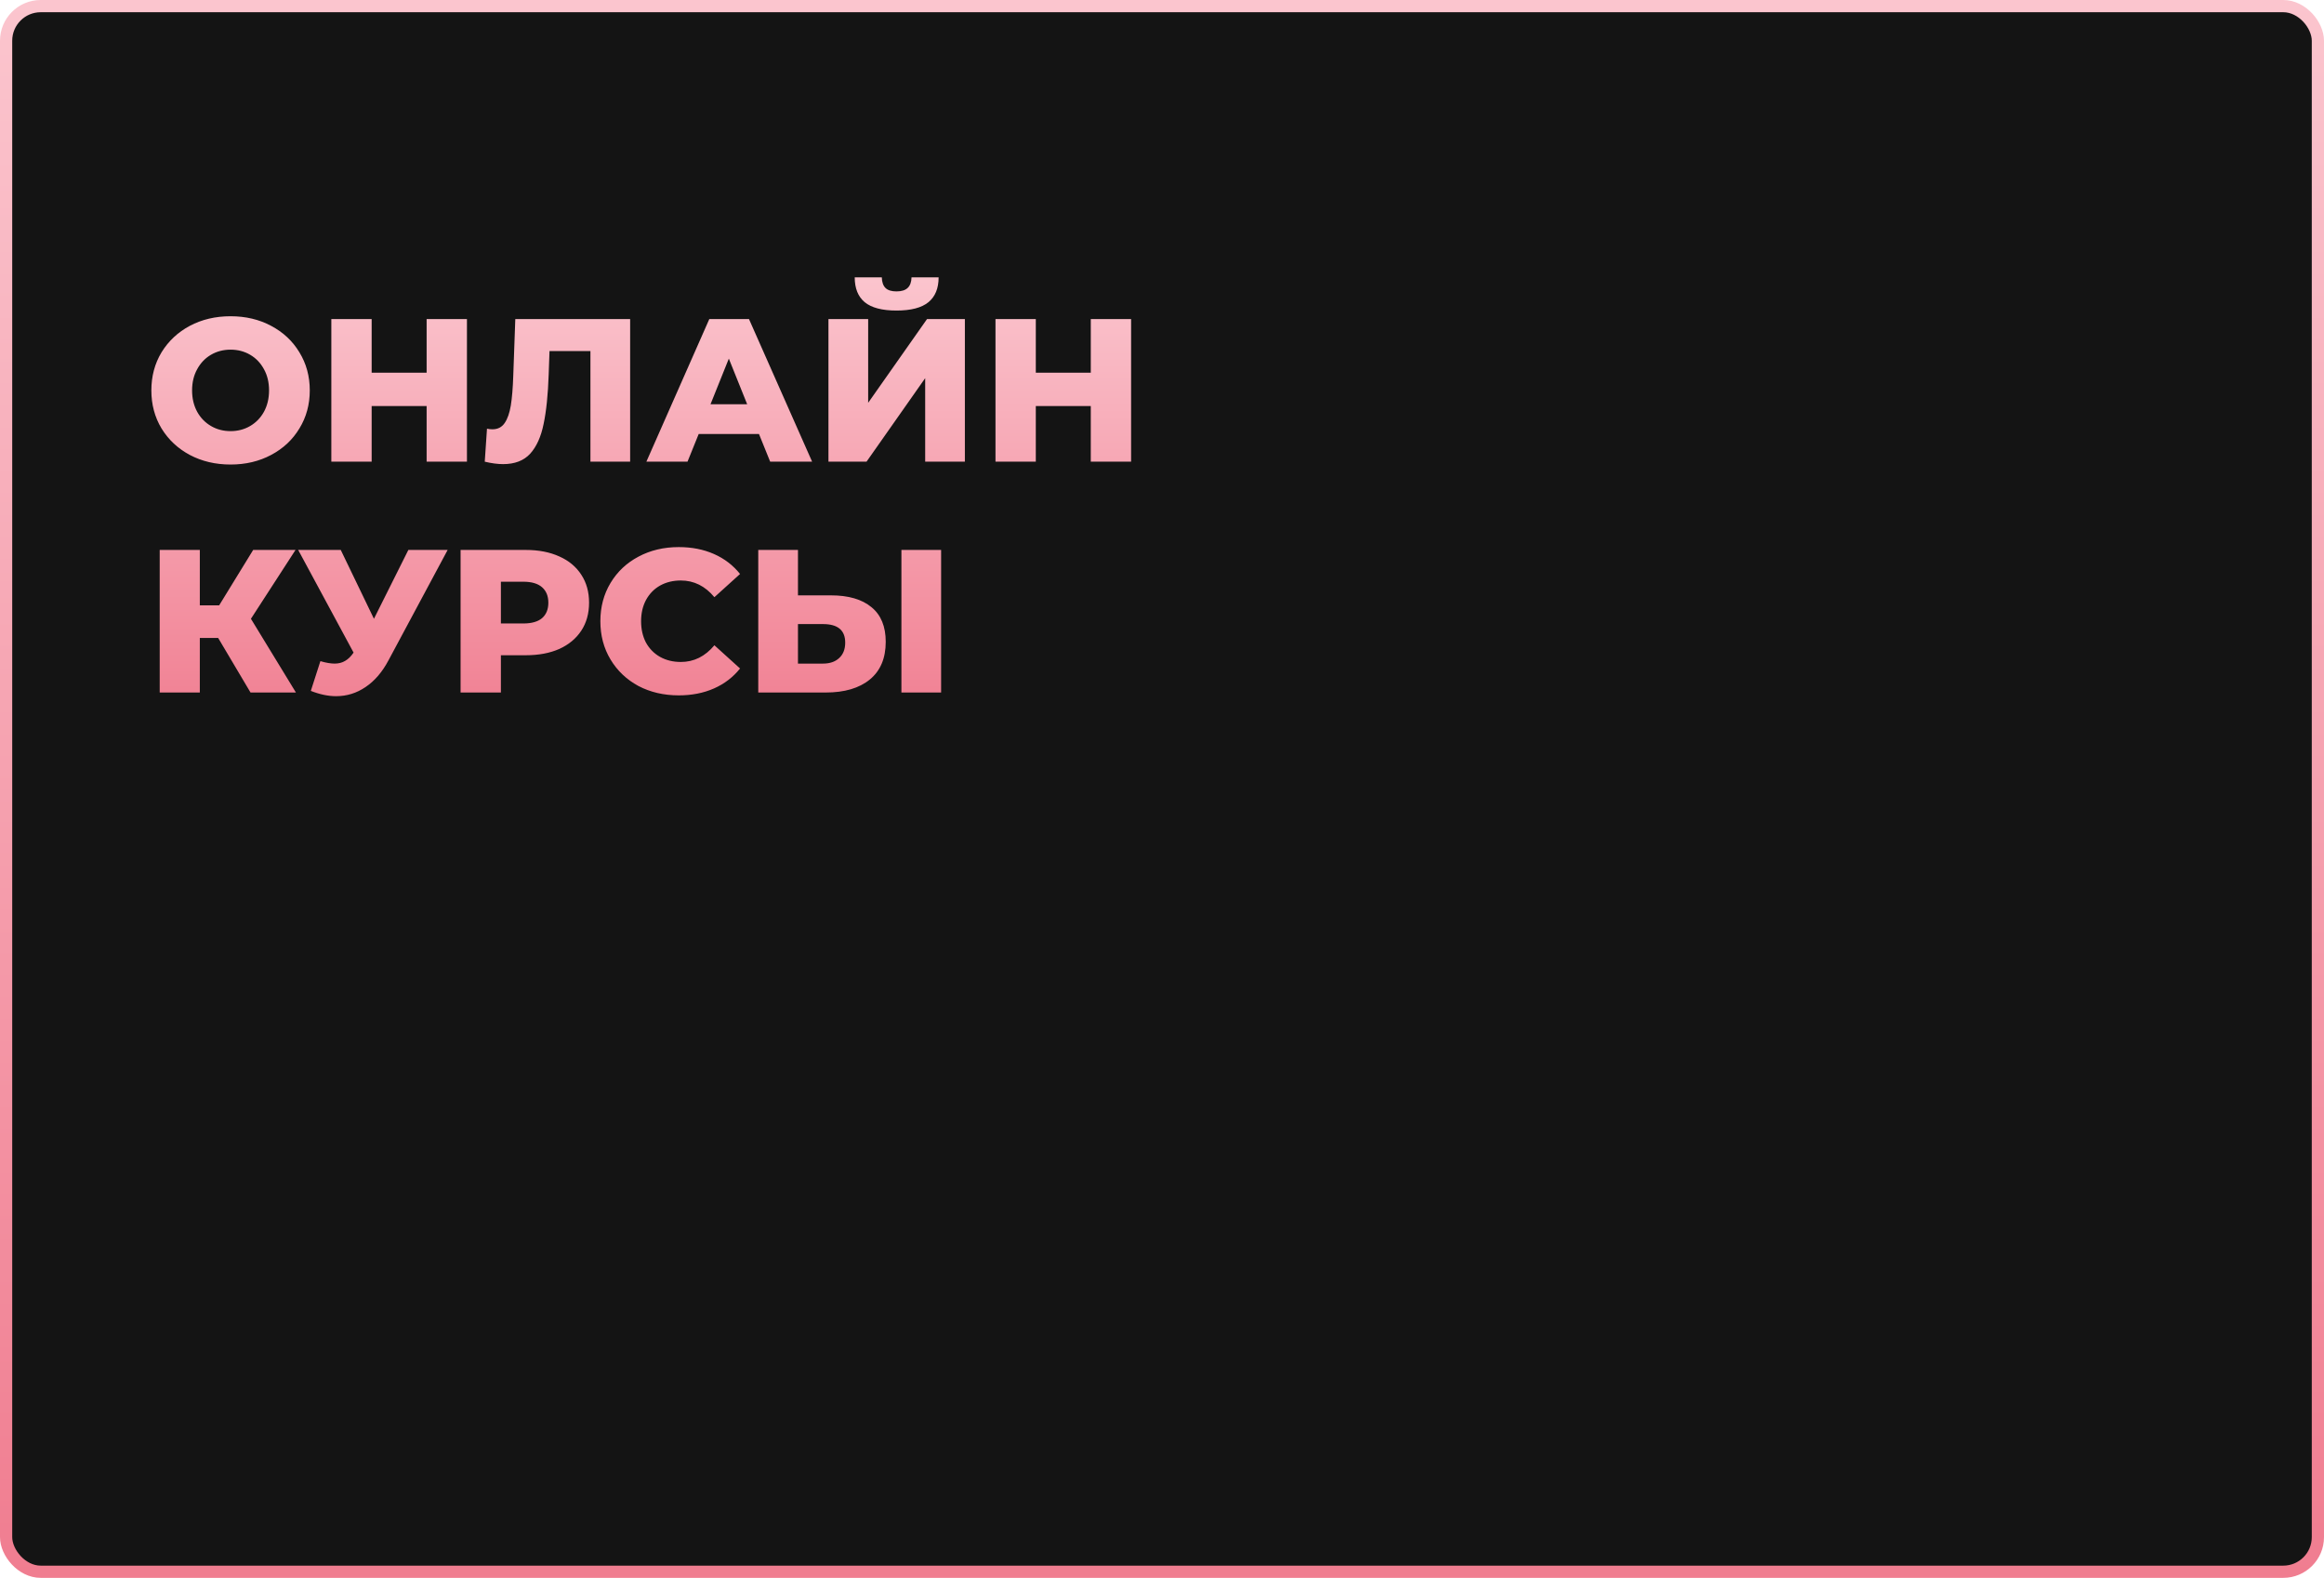
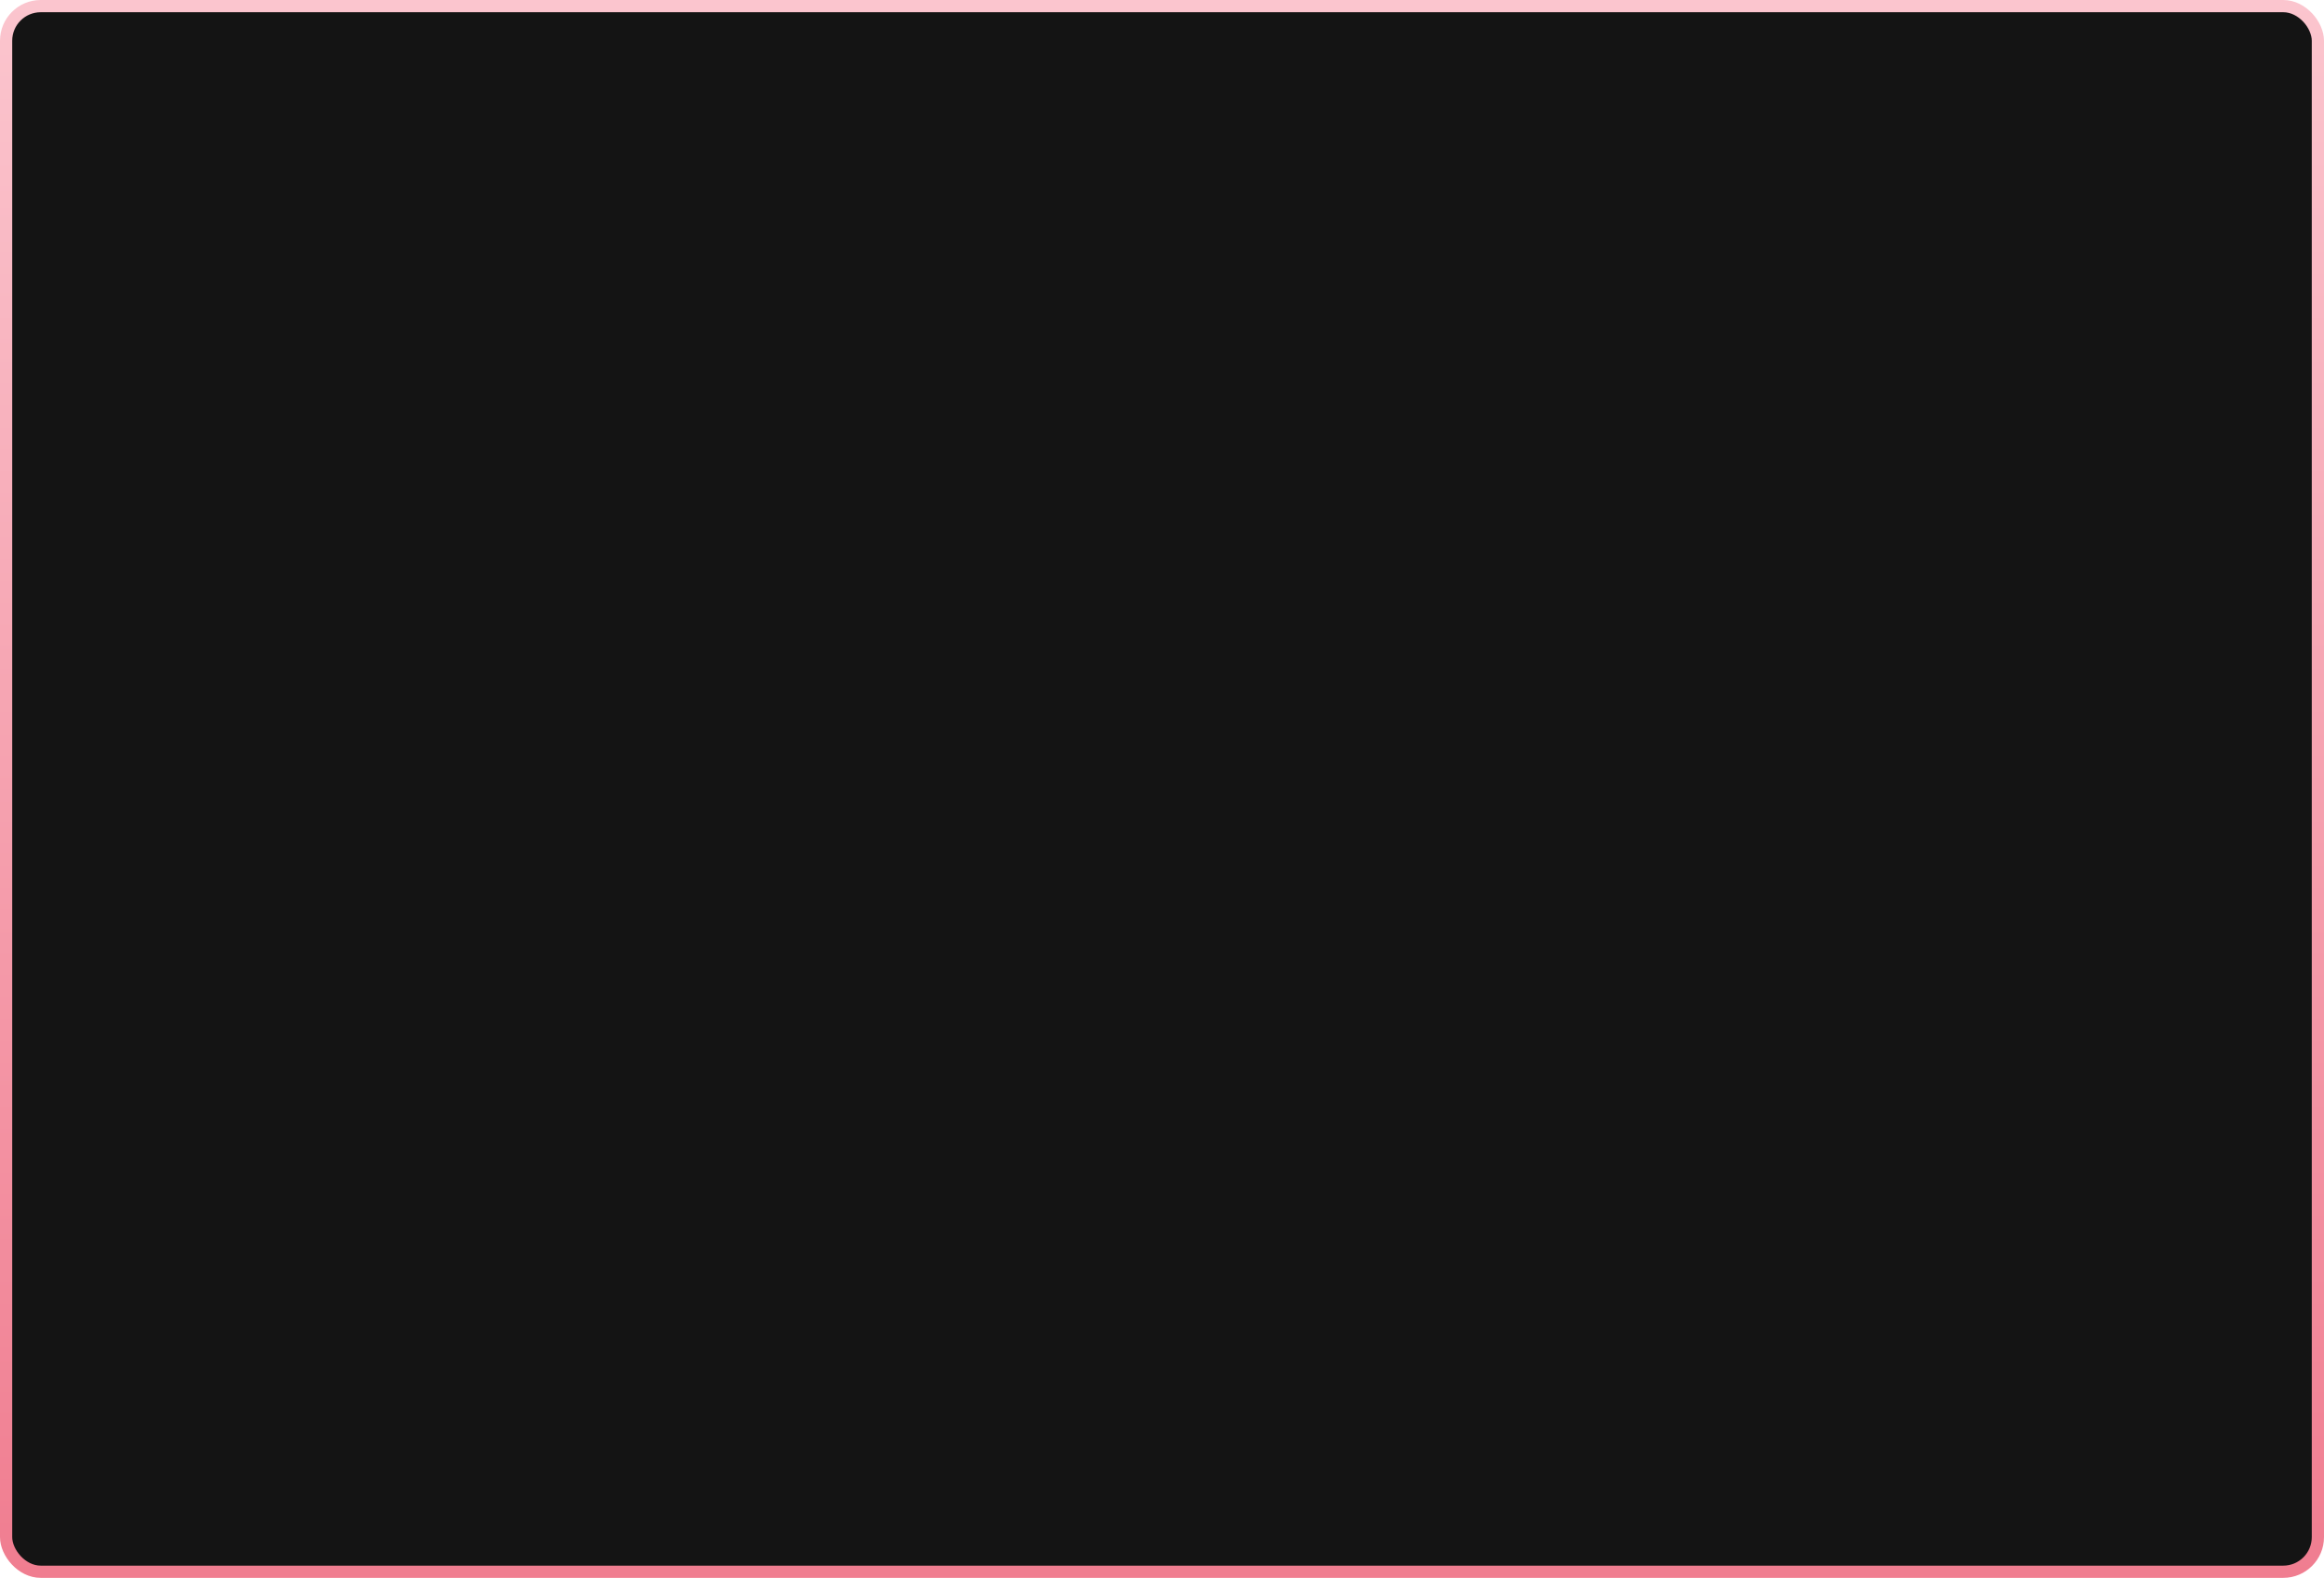
<svg xmlns="http://www.w3.org/2000/svg" width="1712" height="1162" viewBox="0 0 1712 1162" fill="none">
  <rect x="4.5" y="4.5" width="1703" height="1153" rx="25.5" fill="#141414" stroke="url(#paint0_linear)" stroke-width="9" />
-   <path d="M169.85 342.1C158.75 342.1 148.75 339.75 139.85 335.05C131.05 330.35 124.1 323.85 119 315.55C114 307.25 111.5 297.9 111.5 287.5C111.5 277.1 114 267.75 119 259.45C124.1 251.15 131.05 244.65 139.85 239.95C148.75 235.25 158.75 232.9 169.85 232.9C180.95 232.9 190.9 235.25 199.7 239.95C208.6 244.65 215.55 251.15 220.55 259.45C225.65 267.75 228.2 277.1 228.2 287.5C228.2 297.9 225.65 307.25 220.55 315.55C215.55 323.85 208.6 330.35 199.7 335.05C190.9 339.75 180.95 342.1 169.85 342.1ZM169.85 317.5C175.15 317.5 179.95 316.25 184.25 313.75C188.55 311.25 191.95 307.75 194.45 303.25C196.95 298.65 198.2 293.4 198.2 287.5C198.2 281.6 196.95 276.4 194.45 271.9C191.95 267.3 188.55 263.75 184.25 261.25C179.95 258.75 175.15 257.5 169.85 257.5C164.55 257.5 159.75 258.75 155.45 261.25C151.15 263.75 147.75 267.3 145.25 271.9C142.75 276.4 141.5 281.6 141.5 287.5C141.5 293.4 142.75 298.65 145.25 303.25C147.75 307.75 151.15 311.25 155.45 313.75C159.75 316.25 164.55 317.5 169.85 317.5ZM343.98 235V340H314.28V299.05H273.78V340H244.08V235H273.78V274.45H314.28V235H343.98ZM464.198 235V340H434.948V258.55H404.798L404.198 275.65C403.698 290.65 402.448 302.85 400.448 312.25C398.548 321.65 395.248 328.95 390.548 334.15C385.848 339.25 379.198 341.8 370.598 341.8C366.598 341.8 362.098 341.2 357.098 340L358.748 315.7C360.048 316 361.398 316.15 362.798 316.15C366.698 316.15 369.698 314.6 371.798 311.5C373.898 308.4 375.398 304.1 376.298 298.6C377.198 293 377.798 285.75 378.098 276.85L379.598 235H464.198ZM559.108 319.6H514.708L506.458 340H476.158L522.508 235H551.758L598.258 340H567.358L559.108 319.6ZM550.408 297.7L536.908 264.1L523.408 297.7H550.408ZM610.291 235H639.541V296.65L682.891 235H710.791V340H681.541V278.5L638.341 340H610.291V235ZM660.391 228.7C649.791 228.7 641.991 226.65 636.991 222.55C632.091 218.45 629.641 212.35 629.641 204.25H649.591C649.691 207.75 650.591 210.35 652.291 212.05C653.991 213.75 656.691 214.6 660.391 214.6C664.091 214.6 666.841 213.75 668.641 212.05C670.441 210.35 671.391 207.75 671.491 204.25H691.441C691.441 212.35 688.941 218.45 683.941 222.55C678.941 226.65 671.091 228.7 660.391 228.7ZM833.238 235V340H803.538V299.05H763.038V340H733.338V235H763.038V274.45H803.538V235H833.238ZM160.7 469.8H147.2V510H117.65V405H147.2V445.8H161.45L186.5 405H217.7L184.85 455.7L218 510H184.55L160.7 469.8ZM329.768 405L286.268 486.15C281.668 494.85 276.018 501.45 269.318 505.95C262.718 510.45 255.468 512.7 247.568 512.7C241.768 512.7 235.568 511.4 228.968 508.8L236.018 486.9C240.118 488.1 243.618 488.7 246.518 488.7C249.418 488.7 251.968 488.05 254.168 486.75C256.468 485.45 258.568 483.4 260.468 480.6L219.668 405H251.018L275.468 455.7L300.818 405H329.768ZM387.295 405C396.795 405 405.045 406.6 412.045 409.8C419.045 412.9 424.445 417.4 428.245 423.3C432.045 429.1 433.945 435.95 433.945 443.85C433.945 451.75 432.045 458.6 428.245 464.4C424.445 470.2 419.045 474.7 412.045 477.9C405.045 481 396.795 482.55 387.295 482.55H368.995V510H339.295V405H387.295ZM385.495 459.15C391.595 459.15 396.195 457.85 399.295 455.25C402.395 452.55 403.945 448.75 403.945 443.85C403.945 438.95 402.395 435.15 399.295 432.45C396.195 429.75 391.595 428.4 385.495 428.4H368.995V459.15H385.495ZM500.015 512.1C489.015 512.1 479.115 509.8 470.315 505.2C461.615 500.5 454.765 494 449.765 485.7C444.765 477.4 442.265 468 442.265 457.5C442.265 447 444.765 437.6 449.765 429.3C454.765 421 461.615 414.55 470.315 409.95C479.115 405.25 489.015 402.9 500.015 402.9C509.615 402.9 518.265 404.6 525.965 408C533.665 411.4 540.065 416.3 545.165 422.7L526.265 439.8C519.465 431.6 511.215 427.5 501.515 427.5C495.815 427.5 490.715 428.75 486.215 431.25C481.815 433.75 478.365 437.3 475.865 441.9C473.465 446.4 472.265 451.6 472.265 457.5C472.265 463.4 473.465 468.65 475.865 473.25C478.365 477.75 481.815 481.25 486.215 483.75C490.715 486.25 495.815 487.5 501.515 487.5C511.215 487.5 519.465 483.4 526.265 475.2L545.165 492.3C540.065 498.7 533.665 503.6 525.965 507C518.265 510.4 509.615 512.1 500.015 512.1ZM612.132 438.45C625.032 438.45 634.982 441.35 641.982 447.15C648.982 452.85 652.482 461.35 652.482 472.65C652.482 484.75 648.582 494 640.782 500.4C632.982 506.8 622.132 510 608.232 510H558.582V405H587.832V438.45H612.132ZM606.282 488.7C611.282 488.7 615.232 487.35 618.132 484.65C621.132 481.95 622.632 478.15 622.632 473.25C622.632 464.15 617.182 459.6 606.282 459.6H587.832V488.7H606.282ZM664.032 405H693.282V510H664.032V405Z" fill="url(#paint1_linear)" />
  <defs>
    <linearGradient id="paint0_linear" x1="856" y1="0" x2="856" y2="1162" gradientUnits="userSpaceOnUse">
      <stop stop-color="#FBC5CE" />
      <stop offset="1" stop-color="#F07D90" />
    </linearGradient>
    <linearGradient id="paint1_linear" x1="1059" y1="201" x2="1059" y2="541" gradientUnits="userSpaceOnUse">
      <stop stop-color="#FBC5CE" />
      <stop offset="1" stop-color="#F07D90" />
    </linearGradient>
  </defs>
</svg>